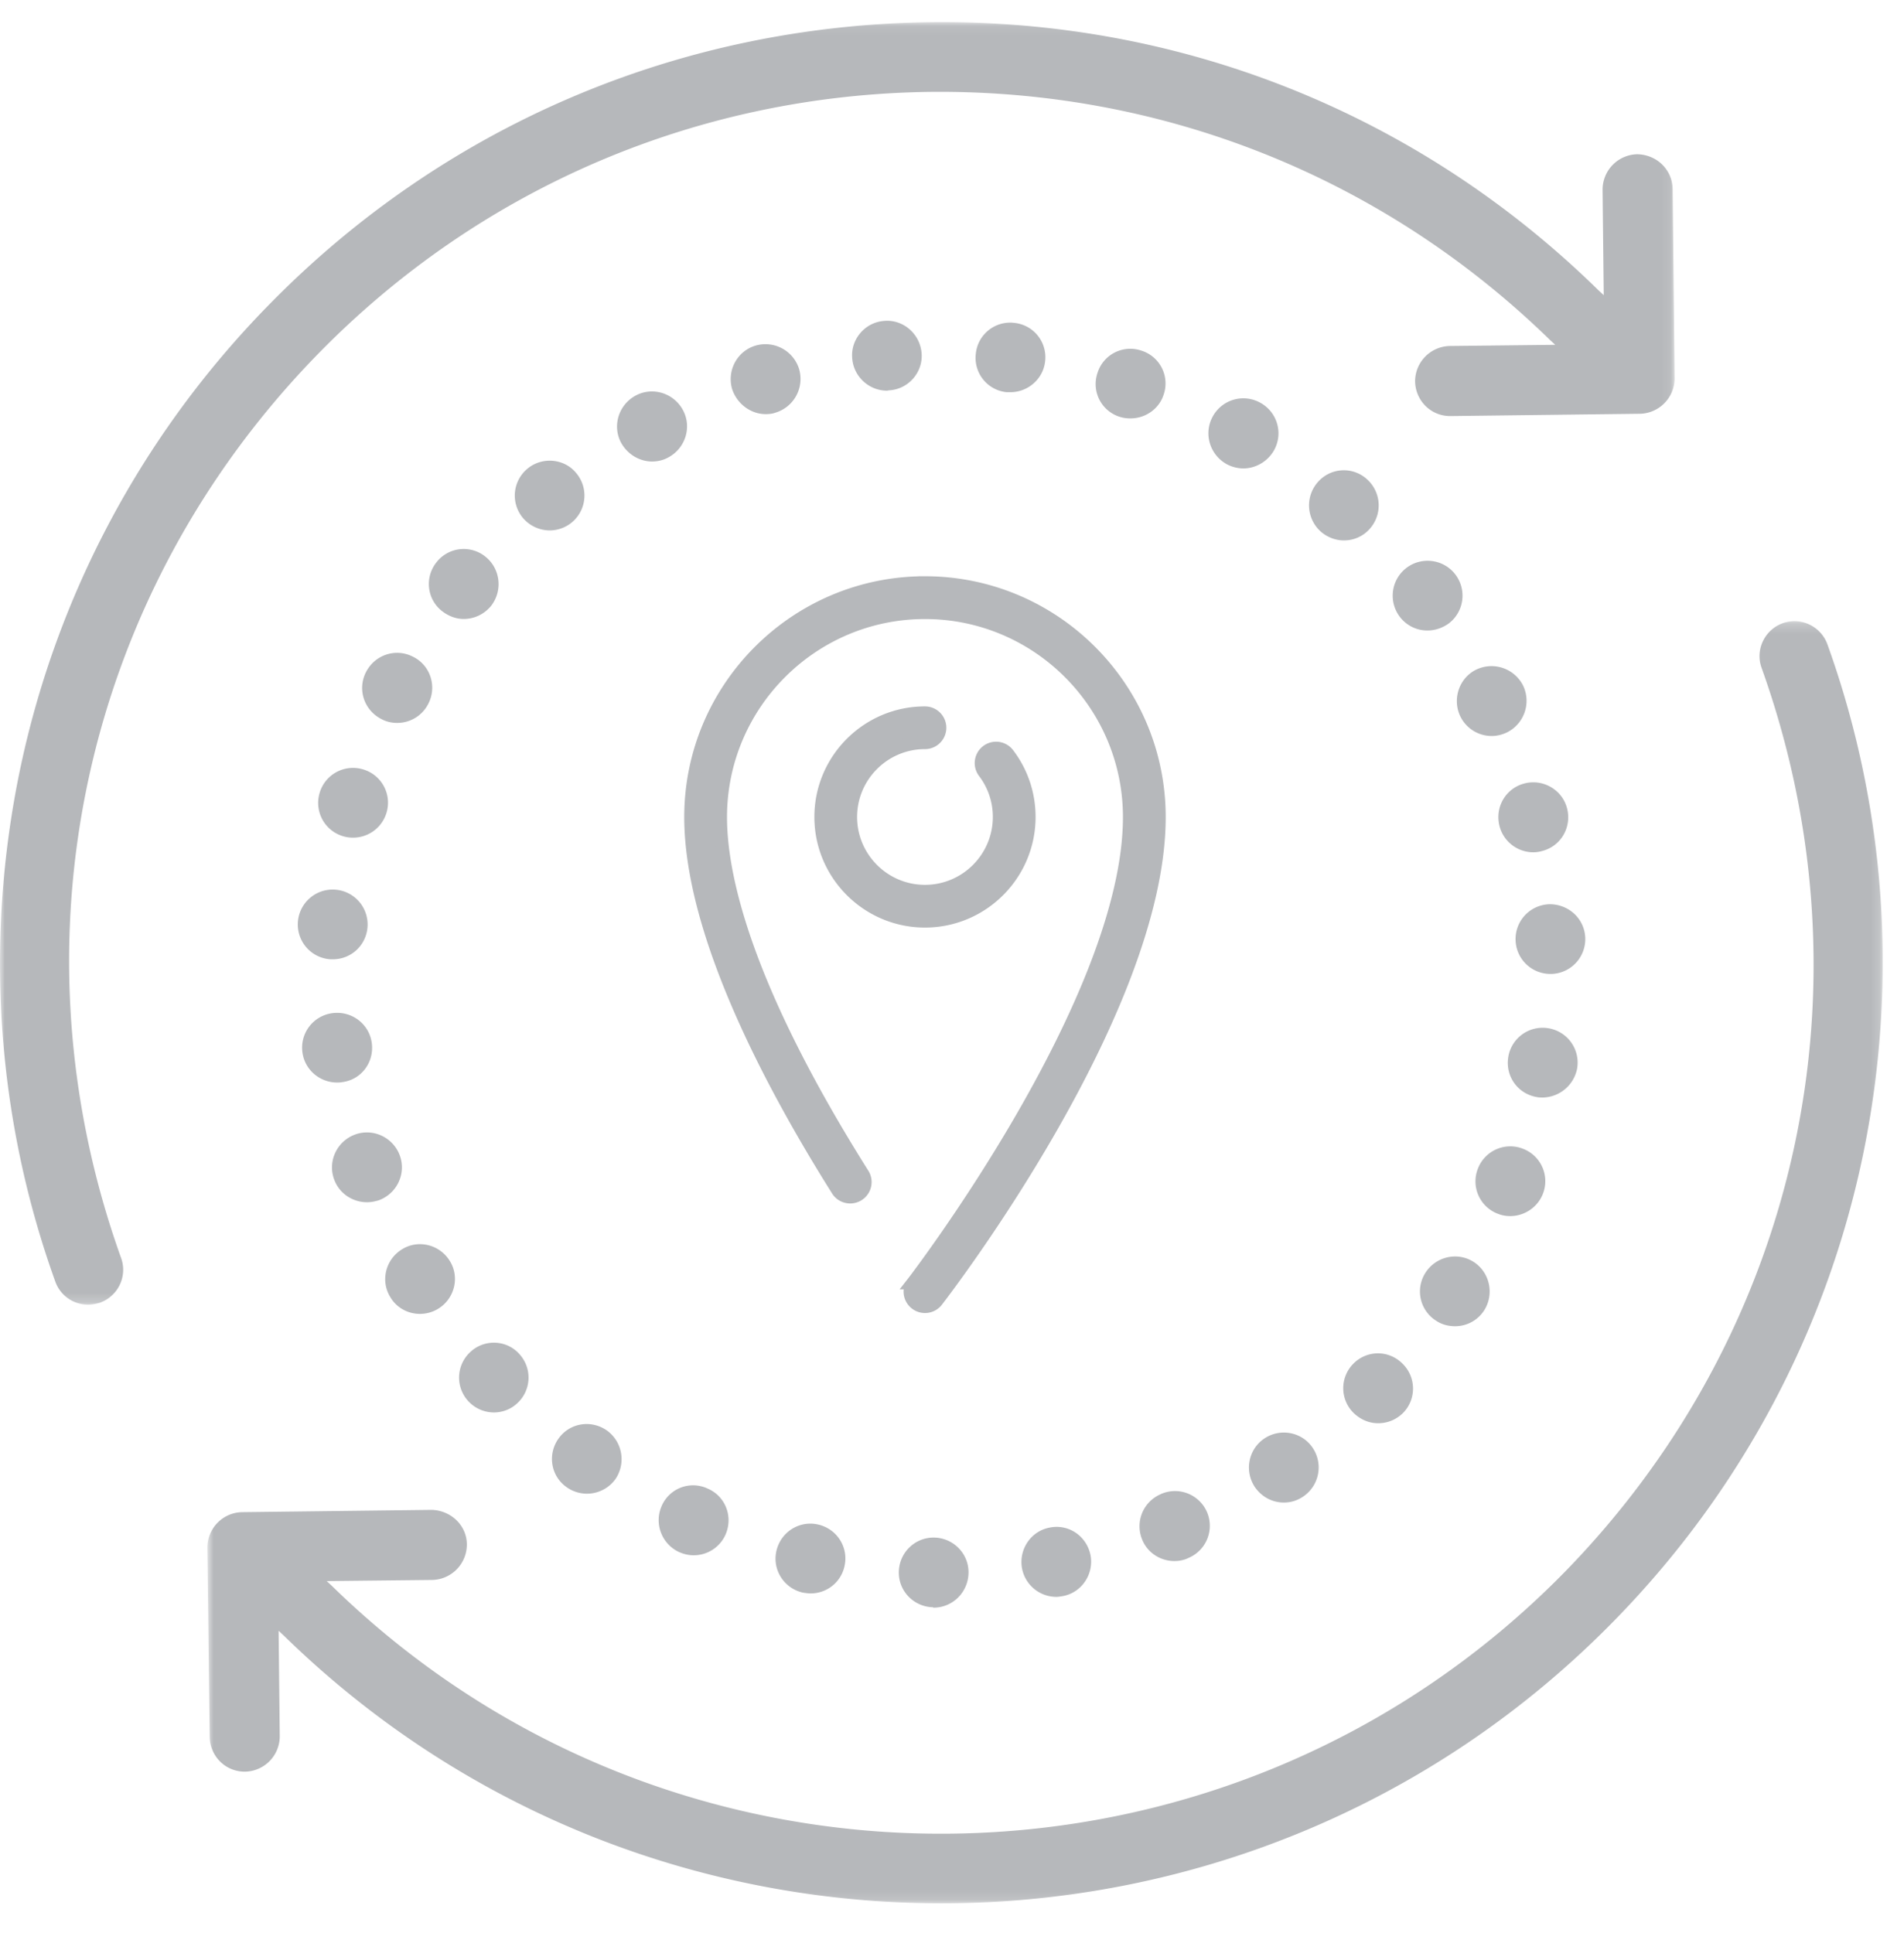
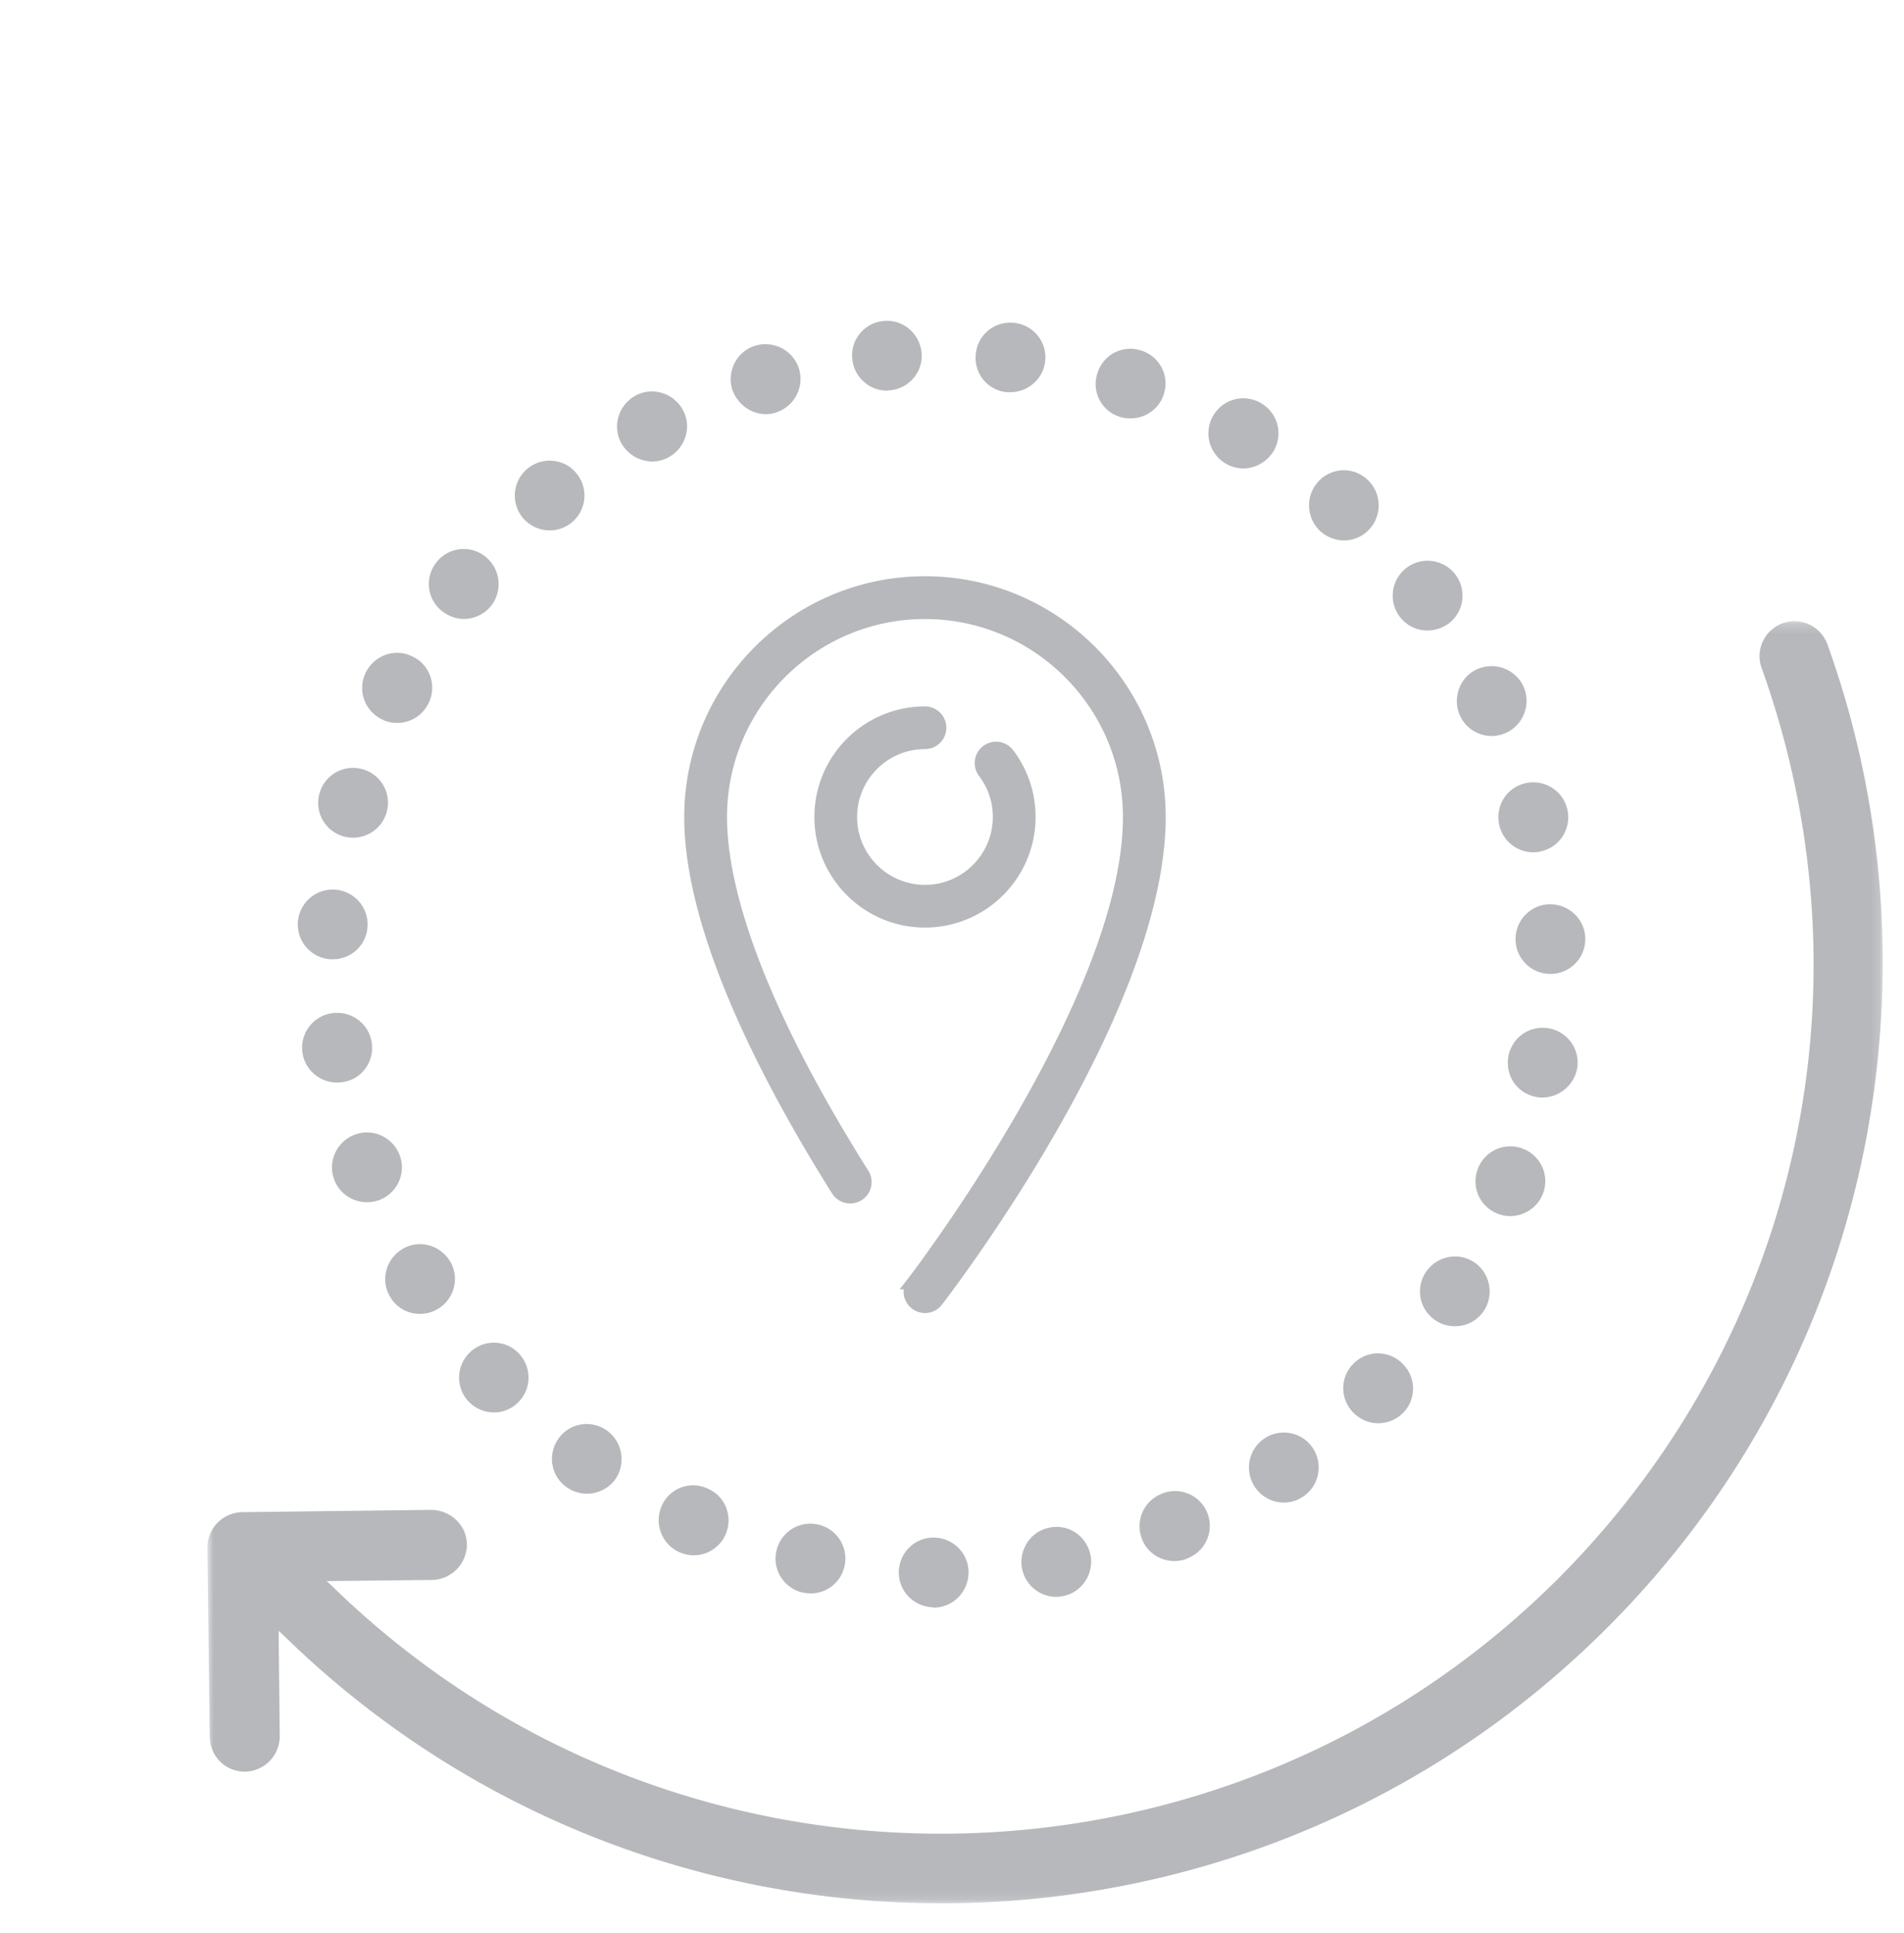
<svg xmlns="http://www.w3.org/2000/svg" xmlns:xlink="http://www.w3.org/1999/xlink" width="200" height="203">
  <defs>
-     <path id="a" d="M0 .077h175.901v134.715H0z" />
    <path id="c" d="M.853.206h175.982v134.678H.853z" />
  </defs>
  <g fill="none" fill-rule="evenodd">
    <path d="M93.484 40.994c2.021-.162 3.519-1.983 3.317-3.962-.203-2.024-1.982-3.519-3.965-3.319-2.021.163-3.519 1.984-3.314 3.965.16 1.9 1.779 3.356 3.64 3.356.078 0 .2-.04.322-.04M98.054 168.867c2.02 0 3.64-1.618 3.681-3.642.04-2.02-1.579-3.679-3.6-3.72-2.023-.038-3.681 1.578-3.72 3.602-.042 2.02 1.578 3.679 3.6 3.718 0 .042 0 .042.039.042M39.051 109.54c-.283-2.02-2.144-3.398-4.167-3.114a3.65 3.65 0 00-3.114 4.126c.244 1.82 1.82 3.155 3.642 3.155.16 0 .32 0 .525-.041 2.021-.245 3.396-2.103 3.114-4.126M80.422 43.5c.363 0 .726-.04 1.051-.161a3.7 3.7 0 002.468-4.57 3.699 3.699 0 00-4.572-2.467c-1.94.567-3.033 2.628-2.465 4.57.525 1.576 1.981 2.627 3.518 2.627M31.288 96.882a3.663 3.663 0 003.435 3.881h.244a3.64 3.64 0 003.64-3.437 3.665 3.665 0 00-3.438-3.881 3.665 3.665 0 00-3.881 3.437M106.141 41.195c1.821 0 3.437-1.374 3.64-3.235a3.624 3.624 0 00-3.235-4.044 3.623 3.623 0 00-4.044 3.235 3.62 3.62 0 003.235 4.044h.404zM118.76 43.947c1.537 0 2.99-.972 3.476-2.507a3.609 3.609 0 00-2.346-4.612 3.606 3.606 0 00-4.607 2.347 3.606 3.606 0 003.476 4.772M49.404 142.014a3.648 3.648 0 00-.202 5.175 3.68 3.68 0 002.67 1.174c.888 0 1.779-.323 2.465-.97a3.656 3.656 0 00.204-5.179c-1.334-1.495-3.681-1.577-5.137-.2M55.39 49.244a3.661 3.661 0 00-.447 5.177 3.715 3.715 0 002.793 1.293 3.66 3.66 0 002.788-6.026c-1.253-1.537-3.597-1.74-5.134-.444M128.788 48.717a3.722 3.722 0 001.819.486c1.253 0 2.507-.686 3.195-1.86a3.656 3.656 0 00-1.374-5.014 3.658 3.658 0 00-5.014 1.374c-1.012 1.78-.365 4.003 1.374 5.014M38.565 126.282c.405 0 .81-.081 1.212-.202 1.902-.686 2.914-2.788 2.226-4.69-.686-1.903-2.791-2.915-4.691-2.224-1.9.686-2.912 2.79-2.223 4.688.525 1.498 1.94 2.428 3.476 2.428M66.754 41.559c-1.781.972-2.467 3.195-1.498 4.974.689 1.214 1.942 1.942 3.235 1.942.568 0 1.172-.12 1.74-.444 1.779-.97 2.467-3.195 1.497-4.974-.972-1.78-3.195-2.468-4.974-1.498M69.502 158.19a3.69 3.69 0 001.86 4.85c.486.206.972.324 1.498.324a3.65 3.65 0 003.356-2.184c.807-1.86 0-4.002-1.86-4.811a3.595 3.595 0 00-4.854 1.82M63.76 150.264c-1.659-1.172-3.924-.81-5.096.849-1.172 1.655-.81 3.923.849 5.095a3.685 3.685 0 005.137-.849 3.718 3.718 0 00-.89-5.095M85.153 167.37a3.63 3.63 0 003.558-2.871c.444-1.982-.807-3.924-2.79-4.368-1.98-.444-3.921.807-4.368 2.79-.444 1.982.81 3.924 2.79 4.368.284.04.568.082.81.082M50.98 58.463a3.628 3.628 0 00-5.137.607c-1.251 1.577-1.01 3.882.61 5.135.685.526 1.455.81 2.262.81 1.09 0 2.144-.486 2.872-1.375 1.254-1.618.97-3.923-.607-5.177M142.133 143.268a3.65 3.65 0 00.082 5.176c.728.686 1.616 1.052 2.546 1.052.972 0 1.902-.366 2.63-1.093a3.651 3.651 0 00-.081-5.177 3.614 3.614 0 00-5.177.042M147.754 59.637a3.672 3.672 0 00-.728 5.134 3.622 3.622 0 002.912 1.456c.77 0 1.537-.242 2.223-.725a3.67 3.67 0 00.728-5.138c-1.212-1.618-3.519-1.94-5.135-.727M155.113 70.314c-1.818.849-2.586 3.072-1.737 4.893a3.665 3.665 0 003.314 2.102c.526 0 1.054-.12 1.58-.365a3.708 3.708 0 001.737-4.893 3.71 3.71 0 00-4.894-1.737M43.378 68.979c-1.819-.93-4.002-.203-4.933 1.618-.93 1.819-.202 4.003 1.619 4.933.523.283 1.09.404 1.656.404a3.65 3.65 0 003.277-2.023c.93-1.818.202-4.044-1.62-4.932M138.412 50.658a3.693 3.693 0 00.323 5.177c.689.607 1.58.93 2.428.93 1.012 0 2.021-.405 2.75-1.254a3.69 3.69 0 00-.324-5.174 3.618 3.618 0 00-5.177.32M33.55 83.375a3.648 3.648 0 003.56 4.61 3.662 3.662 0 003.517-2.71 3.646 3.646 0 00-2.587-4.488 3.651 3.651 0 00-4.49 2.588M132.79 151.113c-1.656 1.13-2.102 3.396-.97 5.096.73 1.05 1.86 1.616 3.033 1.616.73 0 1.416-.202 2.063-.647a3.686 3.686 0 00.972-5.095c-1.135-1.698-3.44-2.102-5.098-.97M158.633 127.738c1.455 0 2.872-.888 3.437-2.344a3.641 3.641 0 00-2.103-4.733 3.642 3.642 0 00-4.73 2.103 3.638 3.638 0 002.103 4.73c.404.163.848.244 1.293.244M165.67 112.209a3.66 3.66 0 00-3.033-4.205 3.657 3.657 0 00-4.207 3.033c-.323 2.02 1.012 3.88 3.035 4.204.2.042.405.042.605.042a3.754 3.754 0 003.6-3.074M44.107 138.01c.646 0 1.293-.164 1.9-.527 1.74-1.05 2.304-3.316 1.253-5.013-1.05-1.74-3.316-2.307-5.014-1.254-1.74 1.051-2.307 3.316-1.253 5.014.646 1.133 1.86 1.78 3.114 1.78M154.792 132.55c-1.7-1.091-3.965-.566-5.055 1.132a3.634 3.634 0 001.132 5.056c.605.404 1.293.567 1.98.567 1.215 0 2.388-.61 3.074-1.7 1.05-1.698.567-3.963-1.13-5.056M110.267 160.454c-1.982.363-3.277 2.305-2.912 4.289a3.677 3.677 0 003.598 2.99c.244 0 .444-.04.688-.081 1.982-.363 3.277-2.305 2.912-4.286-.405-2.023-2.303-3.316-4.286-2.912M122.035 156.894c-.042 0-.042 0-.081.042a3.658 3.658 0 00-1.981 4.772c.565 1.414 1.94 2.263 3.397 2.263.444 0 .93-.081 1.375-.281.04 0 .04-.04.081-.04a3.66 3.66 0 001.98-4.772 3.659 3.659 0 00-4.77-1.984M160.17 82.284c-1.982.486-3.154 2.467-2.668 4.449a3.67 3.67 0 003.558 2.79c.281 0 .604-.042.888-.123 1.982-.484 3.156-2.465 2.67-4.449-.486-1.981-2.51-3.153-4.449-2.667M162.718 94.982a3.659 3.659 0 00-3.518 3.8 3.653 3.653 0 003.64 3.519h.16a3.661 3.661 0 003.518-3.802c-.079-2.021-1.779-3.559-3.8-3.517" fill="#B6B8BB" />
    <g transform="translate(0 2.248)">
      <mask id="b" fill="#fff">
        <use xlink:href="#a" />
      </mask>
      <path d="M97.73.085C71.321.408 46.614 10.96 28.172 29.847 14.95 43.354 5.931 60.26 2.09 78.66c-3.721 17.914-2.468 36.519 3.718 53.705a3.645 3.645 0 003.437 2.428c.407 0 .812-.082 1.254-.205 1.9-.686 2.911-2.788 2.225-4.688C.794 96.615 8.722 60.219 33.39 34.945 50.455 17.473 73.345 7.687 97.77 7.403c24.427-.242 47.517 8.98 65.029 26.044l.565.526-11.08.123a3.718 3.718 0 00-3.639 3.719c.04 2.023 1.656 3.64 3.68 3.64h.039l19.898-.242a3.72 3.72 0 003.64-3.721l-.203-19.896c-.042-2.023-1.658-3.6-3.721-3.642a3.723 3.723 0 00-3.64 3.721l.121 11.082-.565-.526C149.048 9.75 124.138-.239 97.73.085" fill="#B6B8BB" mask="url(#b)" />
    </g>
    <g transform="translate(20.93 65.039)">
      <mask id="d" fill="#fff">
        <use xlink:href="#c" />
      </mask>
      <path d="M13.955 101.563l-.565-.526 11.079-.12a3.721 3.721 0 003.64-3.721c0-2.021-1.698-3.6-3.722-3.64l-19.895.242c-2.02.04-3.64 1.7-3.64 3.72l.245 19.899c.04 2.02 1.656 3.637 3.679 3.637h.04a3.718 3.718 0 003.639-3.719l-.119-11.081.563.525c19.21 18.763 44.121 28.105 69.072 28.105 25.682 0 51.36-9.947 70.69-29.723 13.224-13.507 22.243-30.41 26.085-48.81 3.72-17.916 2.467-36.518-3.719-53.704-.69-1.903-2.79-2.912-4.693-2.226-1.902.689-2.912 2.79-2.223 4.69 11.928 33.285 4.002 69.68-20.665 94.957-35.345 36.072-93.377 36.758-129.491 1.495" fill="#B6B8BB" mask="url(#d)" />
    </g>
    <path d="M97.161 61.229c-13.555 0-24.586 11.034-24.586 24.595 0 12.128 8.41 28.023 15.463 39.226a1.548 1.548 0 002.616-1.649C78.268 103.733 75.666 92.11 75.666 85.824c0-11.856 9.644-21.502 21.495-21.502 11.852 0 21.496 9.646 21.496 21.502 0 19.253-22.491 48.61-22.719 48.902a1.544 1.544 0 00.28 2.168 1.54 1.54 0 002.167-.277c.953-1.235 23.362-30.484 23.362-50.793 0-13.56-11.03-24.595-24.586-24.595" fill="#B6B8BB" />
-     <path d="M97.161 61.229c-13.555 0-24.586 11.034-24.586 24.595 0 12.128 8.41 28.023 15.463 39.226a1.548 1.548 0 002.616-1.649C78.268 103.733 75.666 92.11 75.666 85.824c0-11.856 9.644-21.502 21.495-21.502 11.852 0 21.496 9.646 21.496 21.502 0 19.253-22.491 48.61-22.719 48.902a1.544 1.544 0 00.28 2.168 1.54 1.54 0 002.167-.277c.953-1.235 23.362-30.484 23.362-50.793 0-13.56-11.03-24.595-24.586-24.595z" stroke="#B6B8BB" stroke-width="1.402" />
+     <path d="M97.161 61.229c-13.555 0-24.586 11.034-24.586 24.595 0 12.128 8.41 28.023 15.463 39.226a1.548 1.548 0 002.616-1.649C78.268 103.733 75.666 92.11 75.666 85.824c0-11.856 9.644-21.502 21.495-21.502 11.852 0 21.496 9.646 21.496 21.502 0 19.253-22.491 48.61-22.719 48.902a1.544 1.544 0 00.28 2.168 1.54 1.54 0 002.167-.277c.953-1.235 23.362-30.484 23.362-50.793 0-13.56-11.03-24.595-24.586-24.595" stroke="#B6B8BB" stroke-width="1.402" />
    <path d="M97.161 77.986a1.543 1.543 0 100-3.086c-6.018 0-10.916 4.895-10.916 10.916 0 6.018 4.898 10.914 10.916 10.914 6.019 0 10.917-4.896 10.917-10.914 0-2.405-.768-4.686-2.217-6.596a1.543 1.543 0 10-2.46 1.866 7.76 7.76 0 011.588 4.73c0 4.316-3.511 7.828-7.828 7.828-4.316 0-7.83-3.512-7.83-7.828 0-4.319 3.514-7.83 7.83-7.83" fill="#B6B8BB" />
    <path d="M97.161 77.986a1.543 1.543 0 100-3.086c-6.018 0-10.916 4.895-10.916 10.916 0 6.018 4.898 10.914 10.916 10.914 6.019 0 10.917-4.896 10.917-10.914 0-2.405-.768-4.686-2.217-6.596a1.543 1.543 0 10-2.46 1.866 7.76 7.76 0 011.588 4.73c0 4.316-3.511 7.828-7.828 7.828-4.316 0-7.83-3.512-7.83-7.828 0-4.319 3.514-7.83 7.83-7.83z" stroke="#B6B8BB" stroke-width="1.402" />
  </g>
</svg>